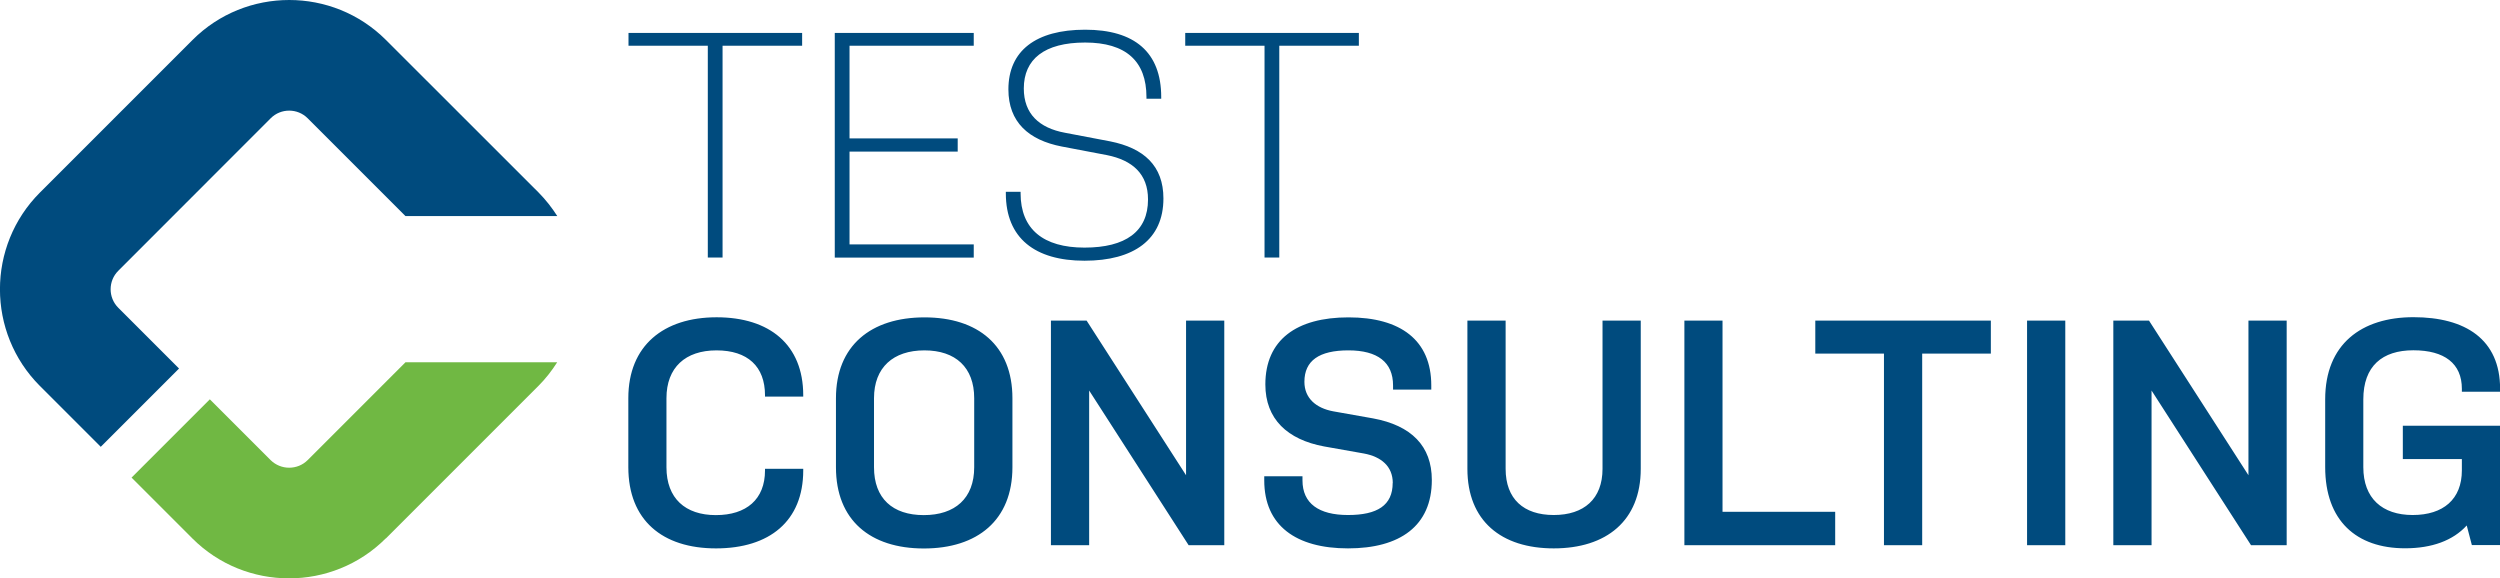
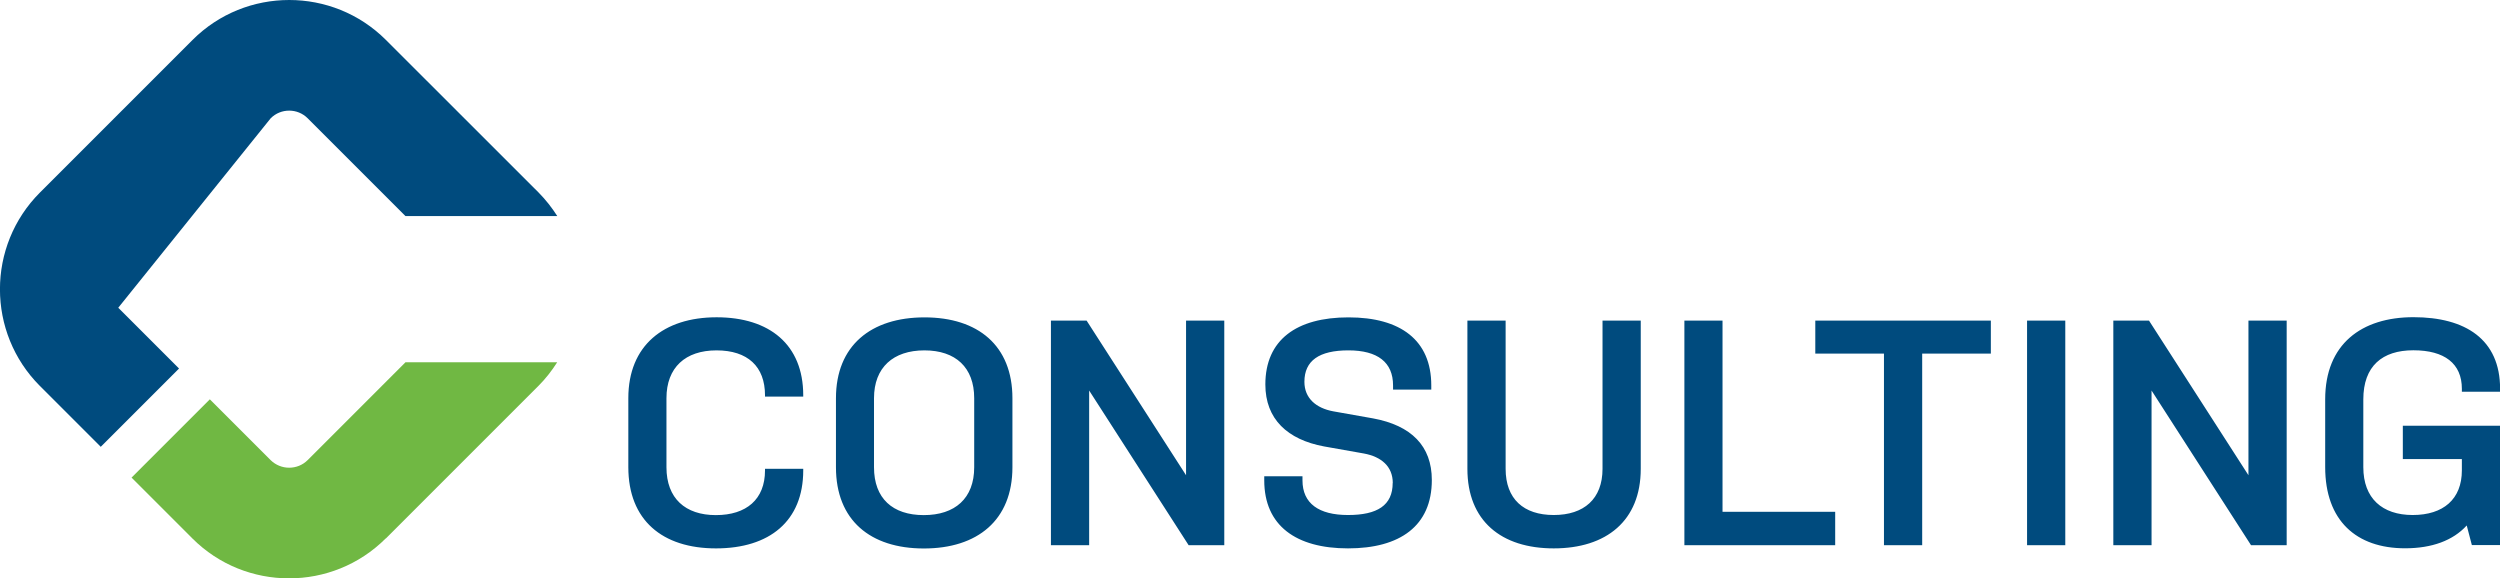
<svg xmlns="http://www.w3.org/2000/svg" viewBox="0 0 272.71 63.1">
  <defs>
    <style>.d{fill:#004b7e;}.e{fill:#70b843;}</style>
  </defs>
  <g id="a" />
  <g id="b">
    <g id="c">
      <g>
-         <path class="d" d="M44.24,23.57h16.55c-.58-.91-1.26-1.78-2.05-2.58L42.1,4.36c-2.91-2.91-6.73-4.36-10.55-4.36s-7.64,1.45-10.55,4.36L4.36,21h0c-5.82,5.82-5.82,15.29,0,21.11l6.63,6.63,8.54-8.54-6.63-6.63c-1.11-1.11-1.11-2.92,0-4.03L29.53,12.9c1.11-1.11,2.92-1.11,4.03,0l10.67,10.67Z" />
+         <path class="d" d="M44.24,23.57h16.55c-.58-.91-1.26-1.78-2.05-2.58L42.1,4.36c-2.91-2.91-6.73-4.36-10.55-4.36s-7.64,1.45-10.55,4.36L4.36,21h0c-5.82,5.82-5.82,15.29,0,21.11l6.63,6.63,8.54-8.54-6.63-6.63L29.53,12.9c1.11-1.11,2.92-1.11,4.03,0l10.67,10.67Z" />
        <path class="e" d="M42.1,58.73l16.63-16.63c.8-.8,1.47-1.67,2.05-2.58h-16.55l-10.67,10.67c-.56,.56-1.29,.83-2.02,.83s-1.46-.28-2.02-.83l-6.63-6.63-8.54,8.54,6.63,6.63c2.91,2.91,6.73,4.36,10.55,4.36s7.64-1.45,10.55-4.36Z" />
        <path class="d" d="M263.19,56.18c-3.33,0-5.39-1.82-5.39-5.22v-7.39c0-3.64,2.07-5.36,5.46-5.36s5.29,1.44,5.29,4.2v.32h4.17v-.32c0-5.39-3.78-7.81-9.45-7.81s-9.63,2.94-9.63,8.96v7.39c0,5.85,3.4,8.86,8.72,8.86,2.91,0,5.22-.84,6.72-2.49l.56,2.14h3.08v-13.02h-10.61v3.64h6.44v1.23c0,3.15-2.03,4.87-5.36,4.87Zm-17.64,3.29h3.89v-24.5h-4.17v16.87l-10.85-16.87h-3.89v24.5h4.17v-16.87l10.85,16.87Zm-24.43,0h4.17v-24.5h-4.17v24.5Zm-23.1-20.9h7.49v20.9h4.17v-20.9h7.49v-3.6h-19.15v3.6Zm-14.28,20.9h16.45v-3.64h-12.29v-20.86h-4.16v24.5Zm-8.93-24.5v16.17c0,3.29-2.03,5.04-5.32,5.04s-5.25-1.75-5.25-5.04v-16.17h-4.17v16.17c0,5.67,3.68,8.68,9.42,8.68s9.49-3.01,9.49-8.68v-16.17h-4.16Zm-22.89,17.71c0,2.45-1.68,3.5-4.87,3.5s-4.97-1.26-4.97-3.78v-.45h-4.17v.45c0,4.94,3.47,7.42,9.14,7.42s9.14-2.45,9.14-7.46c0-3.71-2.24-5.95-6.41-6.72l-4.34-.77c-1.89-.35-3.15-1.44-3.15-3.22,0-2.31,1.61-3.43,4.8-3.43s4.87,1.3,4.87,3.82v.46h4.17v-.46c0-4.94-3.36-7.42-9.03-7.42s-9.07,2.45-9.07,7.32c0,3.78,2.42,6.02,6.41,6.76l4.34,.77c1.89,.35,3.15,1.4,3.15,3.22Zm-22.26,6.79h3.89v-24.5h-4.17v16.87l-10.85-16.87h-3.89v24.5h4.17v-16.87l10.85,16.87Zm-19.22-16.03c0-5.74-3.75-8.82-9.59-8.82s-9.66,3.08-9.66,8.82v7.53c0,5.78,3.75,8.86,9.59,8.86s9.66-3.08,9.66-8.86v-7.53Zm-4.17,7.53c0,3.4-2.1,5.22-5.5,5.22s-5.43-1.82-5.43-5.22v-7.53c0-3.36,2.1-5.22,5.5-5.22s5.43,1.86,5.43,5.22v7.53Zm-22.82,.18v.17c0,3.15-2.03,4.87-5.36,4.87s-5.39-1.82-5.39-5.22v-7.53c0-3.36,2.07-5.22,5.46-5.22s5.29,1.75,5.29,4.9v.14h4.17v-.14c0-5.53-3.68-8.51-9.45-8.51s-9.63,3.08-9.63,8.82v7.53c0,5.78,3.71,8.86,9.56,8.86s9.52-2.98,9.52-8.51v-.17h-4.17Z" />
-         <path class="d" d="M129.29,4.99h8.65V28.09h1.61V4.99h8.68v-1.4h-18.94v1.4Zm-4.06,16.77c0,3.5-2.45,5.25-6.93,5.25s-6.97-2-6.97-5.92v-.17h-1.61v.17c0,4.9,3.19,7.35,8.58,7.35s8.61-2.31,8.61-6.79c0-3.57-2.14-5.5-5.81-6.23l-4.94-.94c-2.8-.52-4.48-2.06-4.48-4.83,0-3.19,2.24-5.01,6.69-5.01s6.69,2.03,6.69,5.95v.18h1.61v-.18c0-4.9-2.91-7.35-8.3-7.35s-8.37,2.31-8.37,6.51c0,3.57,2.21,5.53,5.81,6.23l4.94,.94c2.8,.56,4.48,2.07,4.48,4.83Zm-34.17,6.34h15.16v-1.44h-13.55v-10.12h11.8v-1.44h-11.8V4.99h13.55v-1.4h-15.16V28.09ZM68.56,4.99h8.65V28.09h1.61V4.99h8.68v-1.4h-18.94v1.4Z" />
      </g>
    </g>
  </g>
</svg>